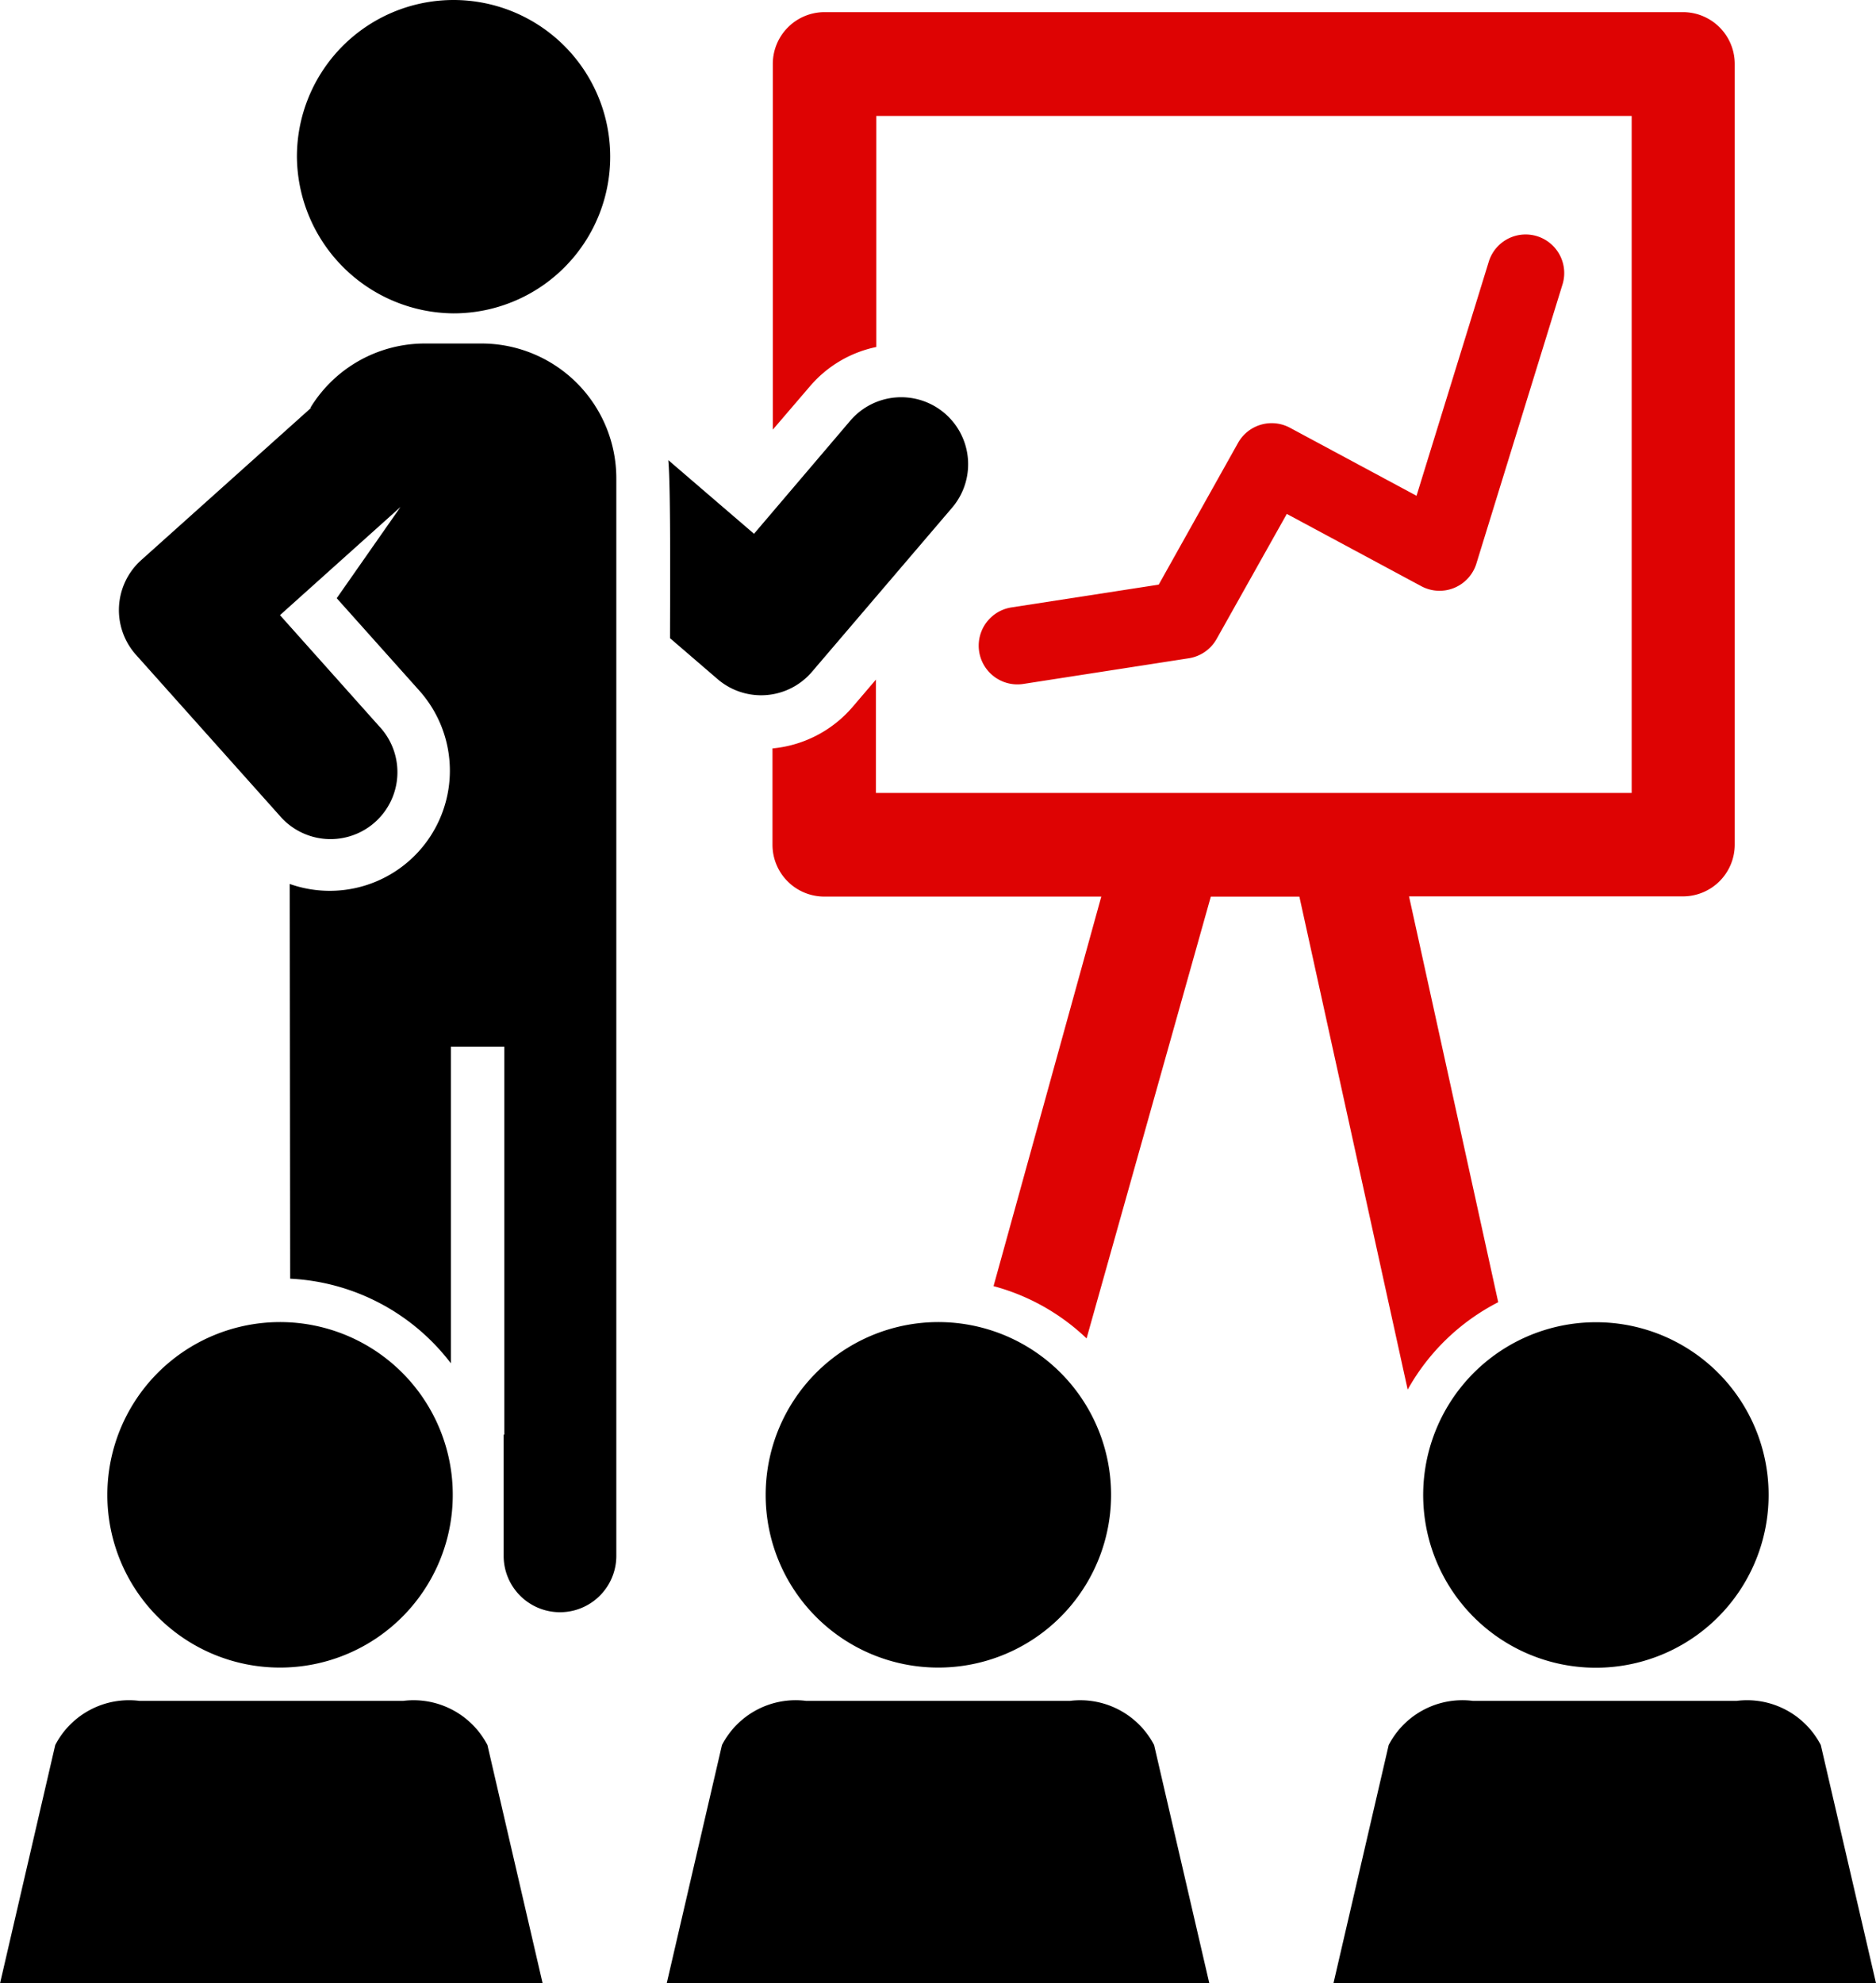
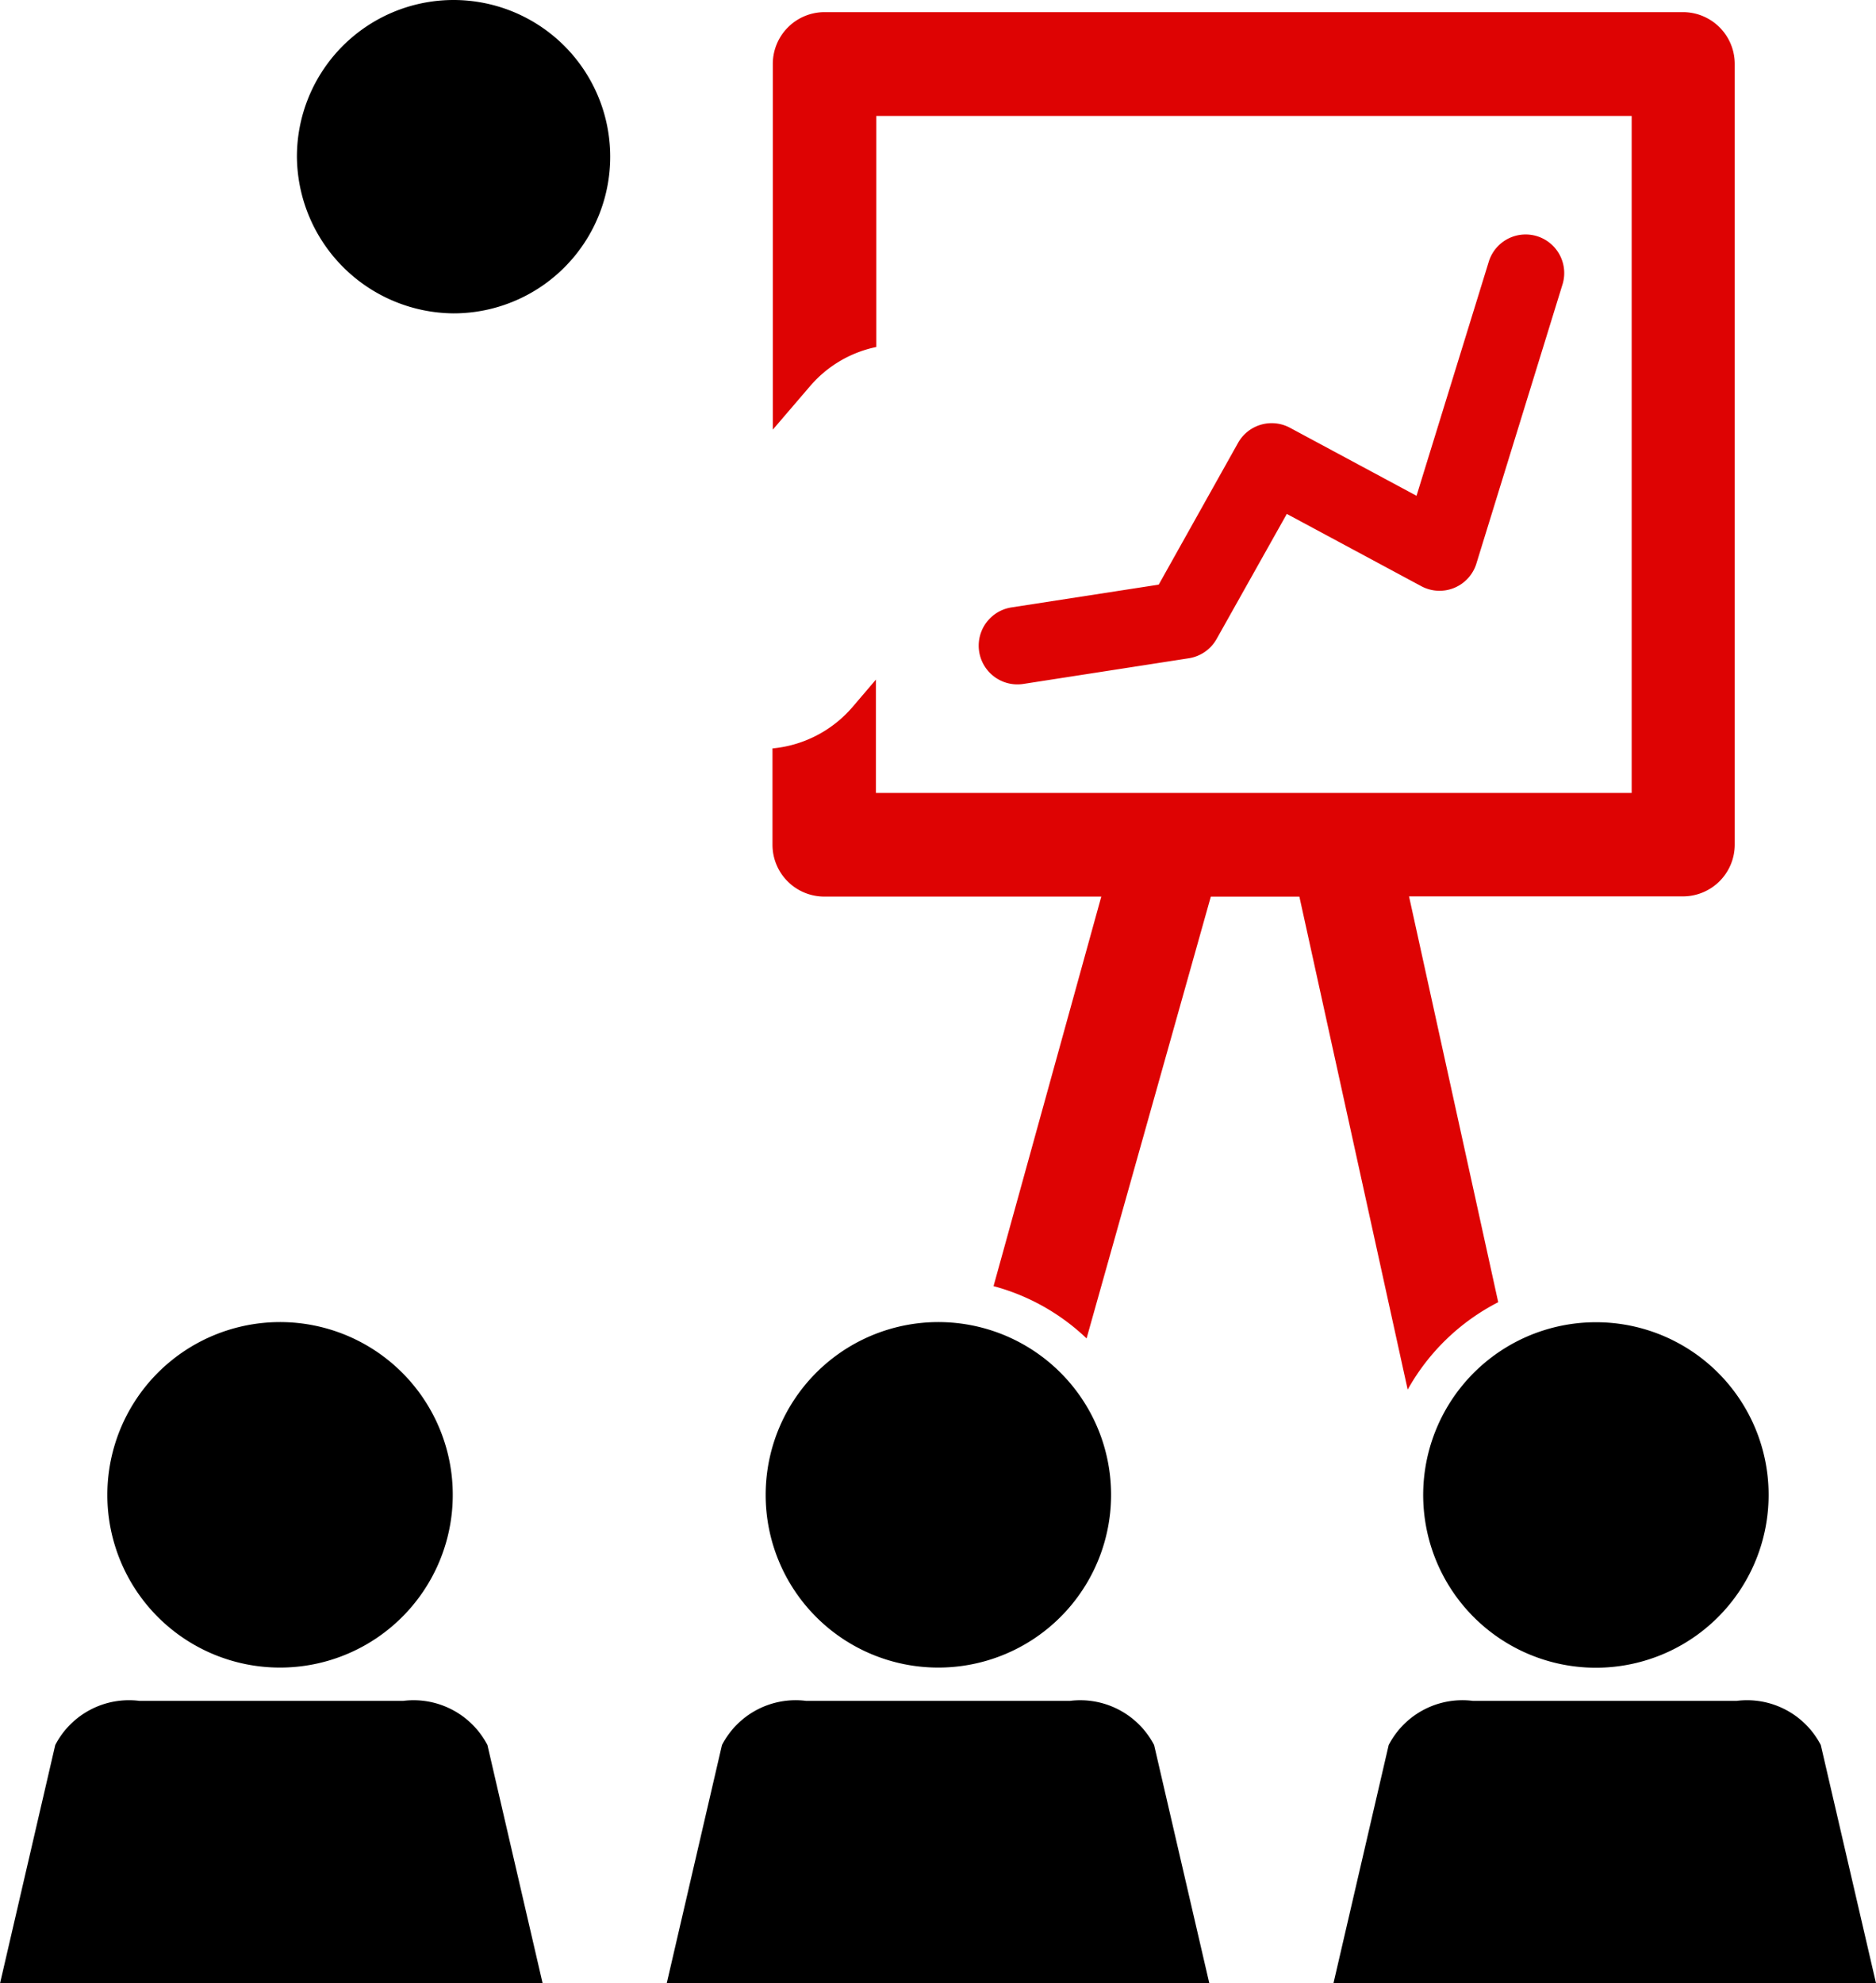
<svg xmlns="http://www.w3.org/2000/svg" id="グループ_68730" data-name="グループ 68730" width="47.305" height="50" viewBox="0 0 47.305 50">
  <path id="パス_65215" data-name="パス 65215" d="M331.782,317.456h-6.647a2.094,2.094,0,0,0-2.125,1.113l-1.392,6.007H335.3l-1.392-6.007A2.1,2.1,0,0,0,331.782,317.456Z" transform="translate(-321.617 -274.576)" />
  <path id="パス_65216" data-name="パス 65216" d="M329.212,314.706a4.355,4.355,0,1,0-4.347-4.354A4.351,4.351,0,0,0,329.212,314.706Z" transform="translate(-322.158 -272.666)" />
  <path id="パス_65217" data-name="パス 65217" d="M334.543,273.9a3.95,3.95,0,1,0-3.941-3.948A3.981,3.981,0,0,0,334.543,273.9Z" transform="translate(-323.115 -266)" />
  <path id="パス_65218" data-name="パス 65218" d="M349.132,314.706a4.355,4.355,0,1,0-4.347-4.354A4.351,4.351,0,0,0,349.132,314.706Z" transform="translate(-325.478 -272.666)" />
-   <path id="パス_65219" data-name="パス 65219" d="M341.882,284.092l1.2,1.032a1.684,1.684,0,0,0,2.379-.184l3.531-4.134a1.688,1.688,0,0,0-2.562-2.2L344,281.46l-2.161-1.857C341.905,280.315,341.882,283.309,341.882,284.092Z" transform="translate(-324.987 -268.003)" />
  <path id="パス_65220" data-name="パス 65220" d="M351.956,317.456h-6.648a2.092,2.092,0,0,0-2.124,1.113l-1.393,6.007h13.682l-1.392-6.007A2.1,2.1,0,0,0,351.956,317.456Z" transform="translate(-324.979 -274.576)" />
  <path id="パス_65221" data-name="パス 65221" d="M369.048,306a4.355,4.355,0,1,0,4.347,4.356A4.35,4.35,0,0,0,369.048,306Z" transform="translate(-328.798 -272.666)" />
  <path id="パス_65222" data-name="パス 65222" d="M374.255,318.569a2.094,2.094,0,0,0-2.124-1.113h-6.647a2.093,2.093,0,0,0-2.125,1.113l-1.393,6.007h13.682Z" transform="translate(-328.342 -274.576)" />
  <path id="パス_65223" data-name="パス 65223" d="M356.53,283.781a.977.977,0,0,0,.7-.486L359,280.142l3.391,1.822a.972.972,0,0,0,1.39-.572l2.164-7.013a.973.973,0,1,0-1.858-.577l-1.816,5.883-3.192-1.715a.972.972,0,0,0-1.309.382l-2,3.573-3.713.574a.976.976,0,0,0,.3,1.929Z" transform="translate(-326.552 -267.186)" fill="#de0303" />
-   <path id="パス_65224" data-name="パス 65224" d="M334.372,276.392h-1.449a3.38,3.38,0,0,0-2.884,1.63l.039-.022-4.3,3.853a1.693,1.693,0,0,0-.132,2.386l3.622,4.054a1.687,1.687,0,1,0,2.51-2.253l-2.5-2.8,3.039-2.727-1.608,2.3,2.073,2.319a3.029,3.029,0,0,1-3.258,4.885l.011,9.951a5.425,5.425,0,0,1,4.052,2.133v-7.98h1.348V303.9h-.017v3.056a1.42,1.42,0,1,0,2.841,0V303.9h0c0-11.327,0-16.658,0-24.105A3.4,3.4,0,0,0,334.372,276.392Z" transform="translate(-322.218 -267.732)" />
  <path id="パス_65225" data-name="パス 65225" d="M363.292,298.89l-2.249-10.231h6.908a1.306,1.306,0,0,0,1.305-1.306V267.674a1.306,1.306,0,0,0-1.305-1.307H346.3a1.306,1.306,0,0,0-1.3,1.307v9.218l.943-1.1a3,3,0,0,1,1.666-.983v-5.825h19.048v17.067H347.6v-2.857l-.588.689a3.029,3.029,0,0,1-2.02,1.046v2.429a1.306,1.306,0,0,0,1.3,1.306h6.991l-2.717,9.821a5.43,5.43,0,0,1,2.346,1.318l3.133-11.138h2.233l2.731,12.429A5.469,5.469,0,0,1,363.292,298.89Z" transform="translate(-325.513 -266.061)" fill="#de0303" />
</svg>